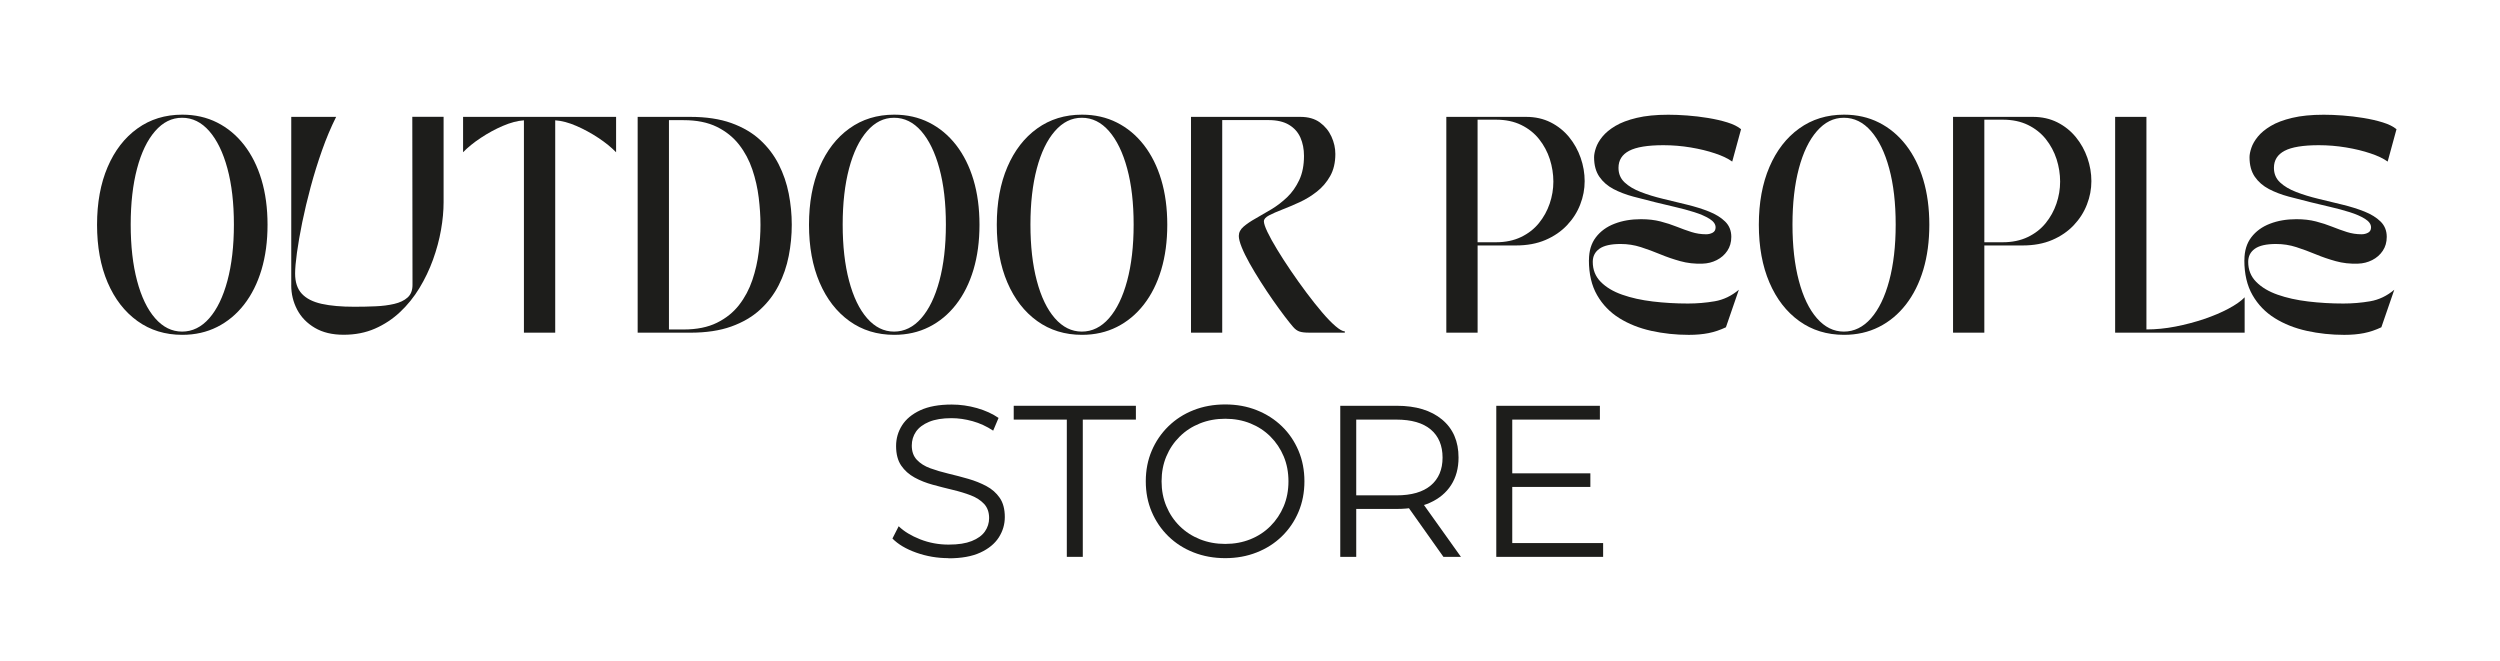
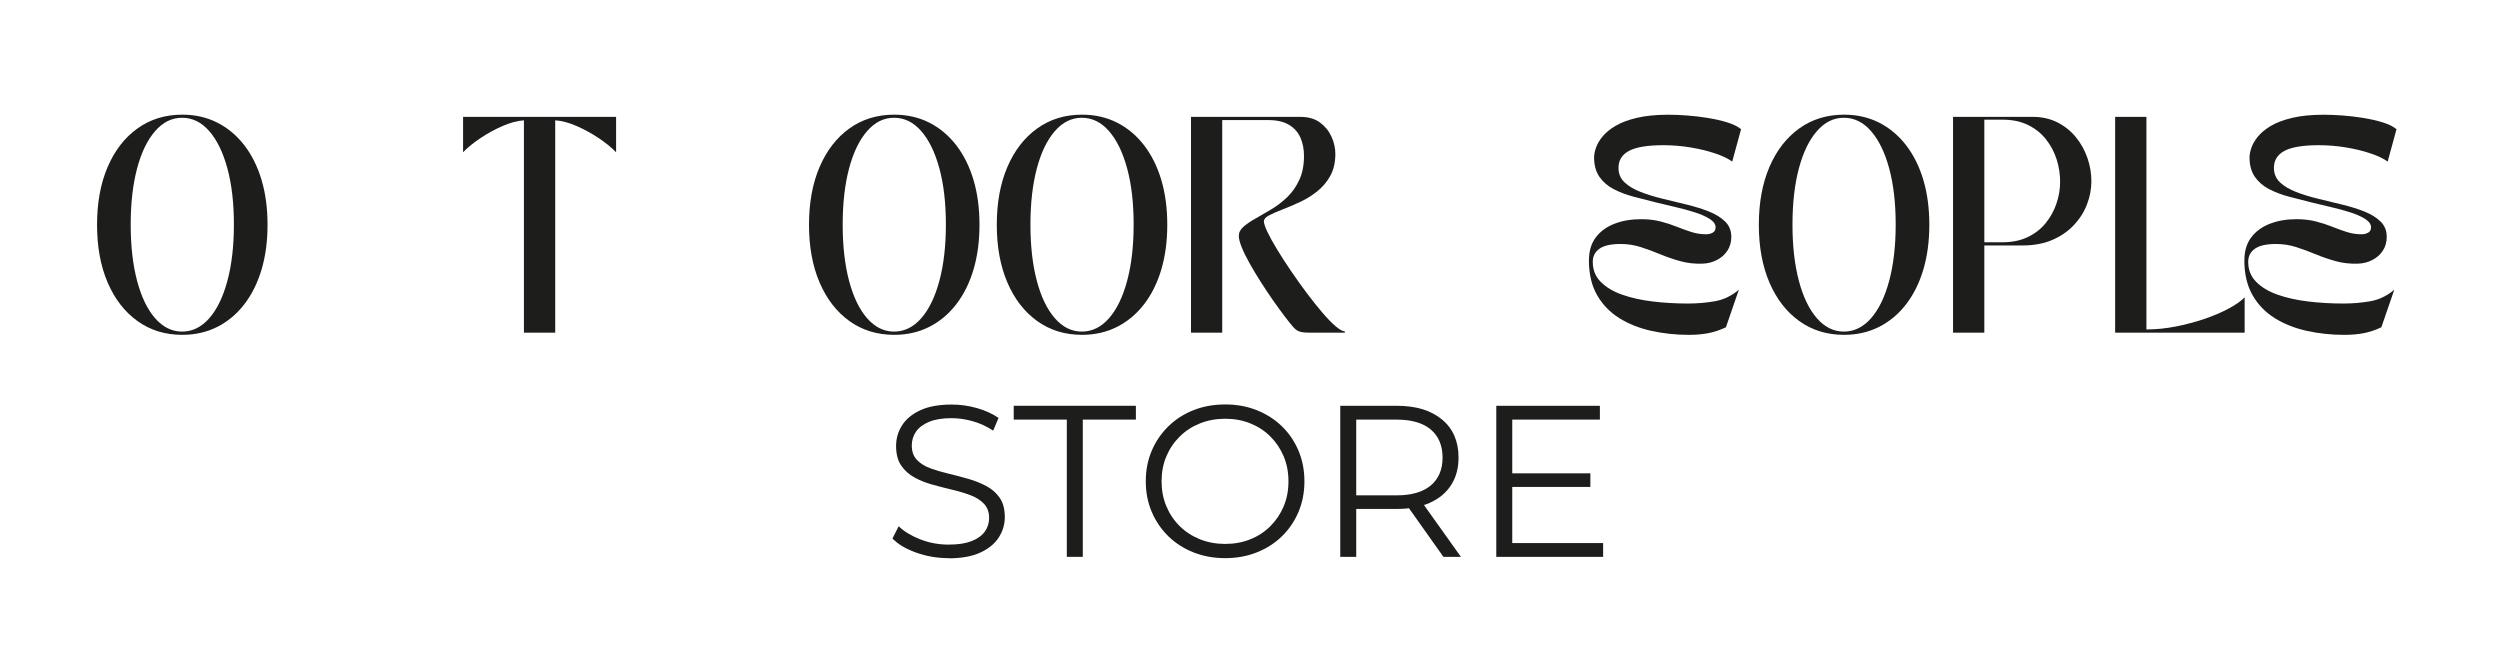
<svg xmlns="http://www.w3.org/2000/svg" viewBox="0 0 732.6 193.78" data-name="Layer 1" id="Layer_1">
  <defs>
    <style>
      .cls-1 {
        fill: #1d1d1b;
      }
    </style>
  </defs>
  <g>
    <path d="M53.42,98.12c-5.02,0-9.4-1.35-13.15-4.05-3.75-2.7-6.66-6.46-8.73-11.29-2.07-4.83-3.1-10.47-3.1-16.92s1.03-12.09,3.1-16.92c2.07-4.83,4.97-8.59,8.73-11.29,3.75-2.7,8.14-4.05,13.15-4.05,3.75,0,7.16.77,10.21,2.31,3.06,1.54,5.69,3.73,7.91,6.58,2.21,2.85,3.91,6.24,5.09,10.18,1.18,3.94,1.77,8.34,1.77,13.19s-.59,9.24-1.77,13.19c-1.18,3.94-2.88,7.34-5.09,10.18-2.21,2.85-4.85,5.04-7.91,6.58-3.06,1.54-6.46,2.31-10.21,2.31ZM38.3,65.81c0,6.28.62,11.77,1.87,16.47,1.24,4.7,3,8.36,5.28,10.97,2.28,2.61,4.91,3.92,7.91,3.92s5.69-1.31,7.97-3.92c2.28-2.61,4.05-6.27,5.31-10.97,1.26-4.7,1.9-10.19,1.9-16.47s-.63-11.76-1.9-16.44c-1.26-4.68-3.04-8.33-5.31-10.94-2.28-2.61-4.93-3.92-7.97-3.92s-5.63,1.31-7.91,3.92c-2.28,2.61-4.04,6.26-5.28,10.94-1.24,4.68-1.87,10.16-1.87,16.44Z" class="cls-1" />
-     <path d="M85.35,83.58v-49.33h13.15c-1.52,3.04-2.9,6.31-4.14,9.83-1.24,3.52-2.35,7.08-3.32,10.69-.97,3.6-1.79,7.06-2.47,10.37-.67,3.31-1.19,6.27-1.55,8.89-.36,2.61-.54,4.66-.54,6.13,0,2.53.65,4.5,1.96,5.91,1.31,1.41,3.25,2.4,5.82,2.97,2.57.57,5.76.85,9.55.85,2.11,0,4.17-.04,6.2-.13,2.02-.08,3.86-.32,5.5-.7,1.64-.38,2.95-1,3.92-1.87.97-.86,1.45-2.1,1.45-3.7l-.06-49.27h9.17v25.04c0,2.53-.25,5.24-.76,8.13-.51,2.89-1.29,5.79-2.34,8.7-1.05,2.91-2.38,5.68-3.98,8.32-1.6,2.64-3.49,4.98-5.66,7.02-2.17,2.05-4.63,3.67-7.37,4.87-2.74,1.2-5.8,1.8-9.17,1.8s-6.15-.67-8.44-2.02c-2.3-1.35-4.03-3.13-5.19-5.34-1.16-2.21-1.74-4.61-1.74-7.18Z" class="cls-1" />
    <path d="M135.7,44.62v-10.37h44.84v10.37c-1.39-1.43-3.12-2.84-5.19-4.21-2.07-1.37-4.22-2.54-6.45-3.51-2.24-.97-4.3-1.52-6.2-1.64v62.23h-9.17v-62.23c-1.9.13-3.96.68-6.2,1.64-2.24.97-4.39,2.14-6.45,3.51-2.07,1.37-3.79,2.77-5.19,4.21Z" class="cls-1" />
-     <path d="M202.29,97.49h-15.43v-63.24h15.43c4.64,0,8.63.6,11.99,1.8,3.35,1.2,6.17,2.85,8.44,4.93,2.28,2.09,4.1,4.48,5.47,7.18,1.37,2.7,2.35,5.56,2.94,8.57.59,3.02.89,6.06.89,9.14s-.3,6.12-.89,9.14c-.59,3.02-1.57,5.87-2.94,8.57-1.37,2.7-3.19,5.09-5.47,7.18s-5.09,3.73-8.44,4.93c-3.35,1.2-7.35,1.8-11.99,1.8ZM200.33,35.2h-4.3v61.35h4.3c3.84,0,7.08-.65,9.74-1.96,2.66-1.31,4.83-3.05,6.51-5.22,1.69-2.17,2.98-4.61,3.89-7.3.91-2.7,1.53-5.45,1.87-8.25.34-2.8.51-5.45.51-7.94s-.17-5.13-.51-7.94c-.34-2.8-.96-5.55-1.87-8.25-.91-2.7-2.2-5.13-3.89-7.3-1.69-2.17-3.86-3.91-6.51-5.22-2.66-1.31-5.9-1.96-9.74-1.96Z" class="cls-1" />
    <path d="M262.05,98.12c-5.02,0-9.4-1.35-13.15-4.05-3.75-2.7-6.66-6.46-8.73-11.29-2.07-4.83-3.1-10.47-3.1-16.92s1.03-12.09,3.1-16.92c2.07-4.83,4.97-8.59,8.73-11.29,3.75-2.7,8.14-4.05,13.15-4.05,3.75,0,7.16.77,10.21,2.31,3.06,1.54,5.69,3.73,7.91,6.58,2.21,2.85,3.91,6.24,5.09,10.18,1.18,3.94,1.77,8.34,1.77,13.19s-.59,9.24-1.77,13.19c-1.18,3.94-2.88,7.34-5.09,10.18-2.21,2.85-4.85,5.04-7.91,6.58-3.06,1.54-6.46,2.31-10.21,2.31ZM246.94,65.81c0,6.28.62,11.77,1.87,16.47,1.24,4.7,3,8.36,5.28,10.97,2.28,2.61,4.91,3.92,7.91,3.92s5.69-1.31,7.97-3.92c2.28-2.61,4.05-6.27,5.31-10.97,1.26-4.7,1.9-10.19,1.9-16.47s-.63-11.76-1.9-16.44c-1.26-4.68-3.04-8.33-5.31-10.94-2.28-2.61-4.93-3.92-7.97-3.92s-5.63,1.31-7.91,3.92c-2.28,2.61-4.04,6.26-5.28,10.94-1.24,4.68-1.87,10.16-1.87,16.44Z" class="cls-1" />
    <path d="M317.08,98.12c-5.02,0-9.4-1.35-13.15-4.05-3.75-2.7-6.66-6.46-8.73-11.29-2.07-4.83-3.1-10.47-3.1-16.92s1.03-12.09,3.1-16.92c2.07-4.83,4.97-8.59,8.73-11.29,3.75-2.7,8.14-4.05,13.15-4.05,3.75,0,7.16.77,10.21,2.31,3.06,1.54,5.69,3.73,7.91,6.58,2.21,2.85,3.91,6.24,5.09,10.18,1.18,3.94,1.77,8.34,1.77,13.19s-.59,9.24-1.77,13.19c-1.18,3.94-2.88,7.34-5.09,10.18-2.21,2.85-4.85,5.04-7.91,6.58-3.06,1.54-6.46,2.31-10.21,2.31ZM301.96,65.81c0,6.28.62,11.77,1.87,16.47,1.24,4.7,3,8.36,5.28,10.97,2.28,2.61,4.91,3.92,7.91,3.92s5.69-1.31,7.97-3.92c2.28-2.61,4.05-6.27,5.31-10.97,1.26-4.7,1.9-10.19,1.9-16.47s-.63-11.76-1.9-16.44c-1.26-4.68-3.04-8.33-5.31-10.94-2.28-2.61-4.93-3.92-7.97-3.92s-5.63,1.31-7.91,3.92c-2.28,2.61-4.04,6.26-5.28,10.94-1.24,4.68-1.87,10.16-1.87,16.44Z" class="cls-1" />
    <path d="M358.18,97.49h-9.17v-63.24h32.06c2.32,0,4.23.55,5.72,1.64,1.5,1.1,2.62,2.48,3.38,4.14.76,1.67,1.14,3.36,1.14,5.09,0,2.53-.51,4.69-1.52,6.48-1.01,1.79-2.31,3.31-3.89,4.55-1.58,1.24-3.27,2.28-5.06,3.1-1.79.82-3.48,1.54-5.06,2.15-1.58.61-2.88,1.18-3.89,1.71-1.01.53-1.52,1.11-1.52,1.74s.35,1.68,1.04,3.13c.7,1.46,1.64,3.17,2.85,5.15,1.2,1.98,2.54,4.06,4.02,6.23,1.48,2.17,3,4.31,4.58,6.42,1.58,2.11,3.1,4.02,4.55,5.72,1.45,1.71,2.77,3.07,3.95,4.08,1.18,1.01,2.09,1.52,2.72,1.52v.38h-10.44c-1.22,0-2.16-.1-2.81-.32-.65-.21-1.28-.65-1.87-1.33-.59-.67-1.43-1.73-2.53-3.16-1.05-1.39-2.19-2.96-3.42-4.71-1.22-1.75-2.42-3.55-3.6-5.41-1.18-1.86-2.26-3.65-3.23-5.38-.97-1.73-1.74-3.3-2.31-4.71-.57-1.41-.85-2.52-.85-3.32,0-1.01.46-1.92,1.39-2.72.93-.8,2.11-1.6,3.54-2.4,1.43-.8,2.97-1.7,4.62-2.69,1.64-.99,3.18-2.17,4.62-3.54,1.43-1.37,2.61-3.05,3.54-5.03.93-1.98,1.39-4.34,1.39-7.08,0-1.98-.35-3.76-1.04-5.34-.7-1.58-1.81-2.84-3.35-3.76-1.54-.93-3.55-1.39-6.04-1.39h-13.53v62.29Z" class="cls-1" />
-     <path d="M433,97.49h-9.17v-63.24h23.4c2.66,0,5.05.54,7.18,1.61,2.13,1.08,3.93,2.52,5.41,4.33,1.48,1.81,2.6,3.84,3.38,6.07.78,2.24,1.17,4.51,1.17,6.83s-.43,4.6-1.3,6.83c-.86,2.24-2.15,4.26-3.86,6.07-1.71,1.81-3.82,3.26-6.32,4.33-2.51,1.08-5.41,1.61-8.7,1.61h-11.19v25.55ZM438.37,35.07h-5.38v35.92h5.38c2.78,0,5.23-.51,7.34-1.52,2.11-1.01,3.86-2.37,5.25-4.08,1.39-1.71,2.44-3.61,3.16-5.72.72-2.11,1.08-4.26,1.08-6.45s-.35-4.43-1.04-6.58c-.7-2.15-1.74-4.1-3.13-5.85-1.39-1.75-3.14-3.14-5.25-4.17-2.11-1.03-4.58-1.55-7.4-1.55Z" class="cls-1" />
    <path d="M465.63,76.24c0-2.7.67-4.93,2.02-6.7,1.35-1.77,3.17-3.1,5.47-3.98,2.3-.89,4.88-1.33,7.75-1.33,2.11,0,4.02.22,5.72.66,1.71.44,3.3.96,4.77,1.55,1.48.59,2.91,1.11,4.3,1.55,1.39.44,2.82.66,4.3.66.72,0,1.36-.16,1.93-.47.57-.32.85-.83.85-1.55,0-.93-.59-1.76-1.77-2.5-1.18-.74-2.68-1.39-4.49-1.96-1.81-.57-3.73-1.09-5.75-1.55-2.02-.46-3.88-.91-5.57-1.33-2.24-.55-4.42-1.11-6.55-1.68-2.13-.57-4.06-1.31-5.79-2.21-1.73-.91-3.11-2.11-4.14-3.6-1.03-1.5-1.55-3.4-1.55-5.72,0-.76.18-1.68.54-2.75.36-1.08.99-2.17,1.9-3.29.91-1.12,2.17-2.16,3.79-3.13,1.62-.97,3.71-1.76,6.26-2.37,2.55-.61,5.64-.92,9.27-.92,1.64,0,3.48.07,5.5.22,2.02.15,4.07.39,6.13.73,2.07.34,3.95.77,5.66,1.3,1.71.53,3.05,1.19,4.02,1.99l-2.59,9.49c-1.22-.89-2.9-1.69-5.03-2.4-2.13-.72-4.51-1.3-7.15-1.74-2.64-.44-5.3-.66-8-.66-4.6,0-7.94.55-10.02,1.64-2.09,1.1-3.13,2.76-3.13,5,0,1.73.6,3.15,1.8,4.27,1.2,1.12,2.78,2.06,4.74,2.81,1.96.76,4.12,1.42,6.48,1.99,2.36.57,4.71,1.14,7.05,1.71,2.34.57,4.49,1.24,6.45,2.02,1.96.78,3.54,1.76,4.74,2.94,1.2,1.18,1.8,2.68,1.8,4.49,0,1.56-.39,2.92-1.17,4.08-.78,1.16-1.81,2.07-3.1,2.72-1.29.65-2.67,1-4.14,1.04-2.32.09-4.5-.16-6.55-.73-2.05-.57-4.01-1.24-5.88-2.02-1.88-.78-3.76-1.48-5.66-2.09-1.9-.61-3.88-.92-5.94-.92-2.83,0-4.89.46-6.2,1.39-1.31.93-1.96,2.21-1.96,3.86,0,2.32.78,4.27,2.34,5.85,1.56,1.58,3.66,2.84,6.29,3.76,2.63.93,5.62,1.59,8.95,1.99,3.33.4,6.77.6,10.31.6,2.66,0,5.27-.22,7.84-.66,2.57-.44,4.93-1.57,7.08-3.38l-3.79,11c-1.69.8-3.38,1.37-5.09,1.71-1.71.34-3.64.51-5.79.51-3.79,0-7.45-.39-10.97-1.17-3.52-.78-6.65-2.02-9.39-3.73-2.74-1.71-4.91-3.95-6.51-6.74-1.6-2.78-2.4-6.2-2.4-10.25Z" class="cls-1" />
    <path d="M540.39,98.12c-5.02,0-9.4-1.35-13.15-4.05-3.75-2.7-6.66-6.46-8.73-11.29-2.07-4.83-3.1-10.47-3.1-16.92s1.03-12.09,3.1-16.92c2.07-4.83,4.97-8.59,8.73-11.29,3.75-2.7,8.14-4.05,13.15-4.05,3.75,0,7.16.77,10.21,2.31,3.06,1.54,5.69,3.73,7.91,6.58,2.21,2.85,3.91,6.24,5.09,10.18,1.18,3.94,1.77,8.34,1.77,13.19s-.59,9.24-1.77,13.19c-1.18,3.94-2.88,7.34-5.09,10.18-2.21,2.85-4.85,5.04-7.91,6.58-3.06,1.54-6.46,2.31-10.21,2.31ZM525.27,65.81c0,6.28.62,11.77,1.87,16.47,1.24,4.7,3,8.36,5.28,10.97,2.28,2.61,4.91,3.92,7.91,3.92s5.69-1.31,7.97-3.92c2.28-2.61,4.05-6.27,5.31-10.97,1.26-4.7,1.9-10.19,1.9-16.47s-.63-11.76-1.9-16.44c-1.26-4.68-3.04-8.33-5.31-10.94-2.28-2.61-4.93-3.92-7.97-3.92s-5.63,1.31-7.91,3.92c-2.28,2.61-4.04,6.26-5.28,10.94-1.24,4.68-1.87,10.16-1.87,16.44Z" class="cls-1" />
    <path d="M581.49,97.49h-9.17v-63.24h23.4c2.66,0,5.05.54,7.18,1.61,2.13,1.08,3.93,2.52,5.41,4.33,1.48,1.81,2.6,3.84,3.38,6.07.78,2.24,1.17,4.51,1.17,6.83s-.43,4.6-1.3,6.83c-.86,2.24-2.15,4.26-3.86,6.07-1.71,1.81-3.82,3.26-6.32,4.33-2.51,1.08-5.41,1.61-8.7,1.61h-11.19v25.55ZM586.87,35.07h-5.38v35.92h5.38c2.78,0,5.23-.51,7.34-1.52,2.11-1.01,3.86-2.37,5.25-4.08,1.39-1.71,2.44-3.61,3.16-5.72.72-2.11,1.08-4.26,1.08-6.45s-.35-4.43-1.04-6.58c-.7-2.15-1.74-4.1-3.13-5.85-1.39-1.75-3.14-3.14-5.25-4.17-2.11-1.03-4.58-1.55-7.4-1.55Z" class="cls-1" />
    <path d="M619.82,97.49v-63.24h9.17v62.29c2.78,0,5.63-.28,8.54-.85,2.91-.57,5.7-1.31,8.38-2.21,2.68-.91,5.06-1.92,7.15-3.04,2.09-1.12,3.66-2.22,4.71-3.32v10.37h-37.95Z" class="cls-1" />
    <path d="M657.7,76.24c0-2.7.67-4.93,2.02-6.7,1.35-1.77,3.17-3.1,5.47-3.98,2.3-.89,4.88-1.33,7.75-1.33,2.11,0,4.02.22,5.72.66,1.71.44,3.3.96,4.77,1.55,1.48.59,2.91,1.11,4.3,1.55,1.39.44,2.82.66,4.3.66.72,0,1.36-.16,1.93-.47.57-.32.85-.83.85-1.55,0-.93-.59-1.76-1.77-2.5-1.18-.74-2.68-1.39-4.49-1.96-1.81-.57-3.73-1.09-5.75-1.55-2.02-.46-3.88-.91-5.57-1.33-2.24-.55-4.42-1.11-6.55-1.68-2.13-.57-4.06-1.31-5.79-2.21-1.73-.91-3.11-2.11-4.14-3.6-1.03-1.5-1.55-3.4-1.55-5.72,0-.76.18-1.68.54-2.75.36-1.08.99-2.17,1.9-3.29.91-1.12,2.17-2.16,3.79-3.13,1.62-.97,3.71-1.76,6.26-2.37,2.55-.61,5.64-.92,9.27-.92,1.64,0,3.48.07,5.5.22,2.02.15,4.07.39,6.13.73,2.07.34,3.95.77,5.66,1.3,1.71.53,3.05,1.19,4.02,1.99l-2.59,9.49c-1.22-.89-2.9-1.69-5.03-2.4-2.13-.72-4.51-1.3-7.15-1.74-2.64-.44-5.3-.66-8-.66-4.6,0-7.94.55-10.02,1.64-2.09,1.1-3.13,2.76-3.13,5,0,1.73.6,3.15,1.8,4.27,1.2,1.12,2.78,2.06,4.74,2.81,1.96.76,4.12,1.42,6.48,1.99,2.36.57,4.71,1.14,7.05,1.71,2.34.57,4.49,1.24,6.45,2.02,1.96.78,3.54,1.76,4.74,2.94,1.2,1.18,1.8,2.68,1.8,4.49,0,1.56-.39,2.92-1.17,4.08-.78,1.16-1.81,2.07-3.1,2.72-1.29.65-2.67,1-4.14,1.04-2.32.09-4.5-.16-6.55-.73-2.05-.57-4.01-1.24-5.88-2.02-1.88-.78-3.76-1.48-5.66-2.09-1.9-.61-3.88-.92-5.94-.92-2.83,0-4.89.46-6.2,1.39-1.31.93-1.96,2.21-1.96,3.86,0,2.32.78,4.27,2.34,5.85,1.56,1.58,3.66,2.84,6.29,3.76,2.63.93,5.62,1.59,8.95,1.99,3.33.4,6.77.6,10.31.6,2.66,0,5.27-.22,7.84-.66,2.57-.44,4.93-1.57,7.08-3.38l-3.79,11c-1.69.8-3.38,1.37-5.09,1.71-1.71.34-3.64.51-5.79.51-3.79,0-7.45-.39-10.97-1.17-3.52-.78-6.65-2.02-9.39-3.73-2.74-1.71-4.91-3.95-6.51-6.74-1.6-2.78-2.4-6.2-2.4-10.25Z" class="cls-1" />
  </g>
  <g>
    <path d="M277.96,163.56c-3.29,0-6.44-.54-9.45-1.61-3.02-1.07-5.34-2.46-6.99-4.14l1.83-3.6c1.56,1.52,3.66,2.79,6.29,3.83,2.63,1.03,5.41,1.55,8.32,1.55s5.05-.35,6.8-1.04c1.75-.7,3.04-1.63,3.86-2.81.82-1.18,1.23-2.49,1.23-3.92,0-1.73-.5-3.12-1.49-4.17-.99-1.05-2.29-1.89-3.89-2.5-1.6-.61-3.37-1.15-5.31-1.61-1.94-.46-3.88-.96-5.82-1.49-1.94-.53-3.72-1.23-5.34-2.12-1.62-.89-2.93-2.06-3.92-3.51-.99-1.46-1.49-3.36-1.49-5.72,0-2.19.58-4.21,1.74-6.04,1.16-1.83,2.94-3.31,5.34-4.43,2.4-1.12,5.48-1.68,9.23-1.68,2.49,0,4.95.35,7.4,1.04,2.44.7,4.55,1.66,6.32,2.88l-1.58,3.73c-1.9-1.26-3.91-2.19-6.04-2.78-2.13-.59-4.18-.88-6.17-.88-2.66,0-4.85.36-6.58,1.08-1.73.72-3,1.68-3.83,2.88-.82,1.2-1.23,2.56-1.23,4.08,0,1.73.5,3.12,1.49,4.17.99,1.05,2.3,1.88,3.92,2.47,1.62.59,3.4,1.12,5.34,1.58,1.94.46,3.87.97,5.79,1.52,1.92.55,3.69,1.26,5.31,2.12,1.62.86,2.93,2.01,3.92,3.45.99,1.43,1.49,3.31,1.49,5.63,0,2.15-.59,4.14-1.77,5.98-1.18,1.83-2.98,3.31-5.41,4.43-2.42,1.12-5.53,1.68-9.33,1.68Z" class="cls-1" />
    <path d="M312.62,163.18v-40.22h-15.56v-4.05h35.8v4.05h-15.56v40.22h-4.68Z" class="cls-1" />
    <path d="M359.04,163.56c-3.33,0-6.42-.56-9.27-1.68-2.85-1.12-5.31-2.7-7.4-4.74-2.09-2.04-3.71-4.43-4.87-7.15-1.16-2.72-1.74-5.7-1.74-8.95s.58-6.23,1.74-8.95c1.16-2.72,2.78-5.1,4.87-7.15,2.09-2.04,4.54-3.63,7.37-4.74,2.82-1.12,5.92-1.68,9.3-1.68s6.41.56,9.23,1.68c2.82,1.12,5.28,2.69,7.37,4.71,2.09,2.02,3.71,4.41,4.87,7.15,1.16,2.74,1.74,5.73,1.74,8.98s-.58,6.24-1.74,8.98c-1.16,2.74-2.78,5.12-4.87,7.15s-4.54,3.6-7.37,4.71c-2.82,1.12-5.9,1.68-9.23,1.68ZM359.04,159.39c2.66,0,5.11-.45,7.37-1.36,2.26-.91,4.22-2.19,5.88-3.86s2.96-3.6,3.89-5.82c.93-2.21,1.39-4.65,1.39-7.3s-.46-5.09-1.39-7.3c-.93-2.21-2.22-4.15-3.89-5.82-1.67-1.67-3.63-2.95-5.88-3.86-2.26-.91-4.71-1.36-7.37-1.36s-5.12.45-7.4,1.36c-2.28.91-4.26,2.19-5.94,3.86-1.69,1.67-2.99,3.6-3.92,5.82-.93,2.21-1.39,4.65-1.39,7.3s.46,5.04,1.39,7.27c.93,2.24,2.23,4.18,3.92,5.85,1.69,1.67,3.67,2.95,5.94,3.86,2.28.91,4.74,1.36,7.4,1.36Z" class="cls-1" />
    <path d="M392.75,163.18v-44.27h16.57c5.61,0,10.02,1.34,13.25,4.02,3.23,2.68,4.84,6.4,4.84,11.16,0,3.12-.73,5.81-2.18,8.06-1.45,2.26-3.53,3.98-6.23,5.19-2.7,1.2-5.92,1.8-9.68,1.8h-13.98l2.09-2.15v16.19h-4.68ZM397.43,147.37l-2.09-2.21h13.85c4.43,0,7.79-.97,10.09-2.91,2.3-1.94,3.45-4.66,3.45-8.16s-1.15-6.28-3.45-8.22c-2.3-1.94-5.66-2.91-10.09-2.91h-13.85l2.09-2.21v26.63ZM422.98,163.18l-11.38-16.06h5.06l11.45,16.06h-5.12Z" class="cls-1" />
    <path d="M438.47,163.18v-44.27h30.36v4.05h-25.68v36.18h26.63v4.05h-31.31ZM442.64,142.69v-3.98h23.4v3.98h-23.4Z" class="cls-1" />
  </g>
</svg>